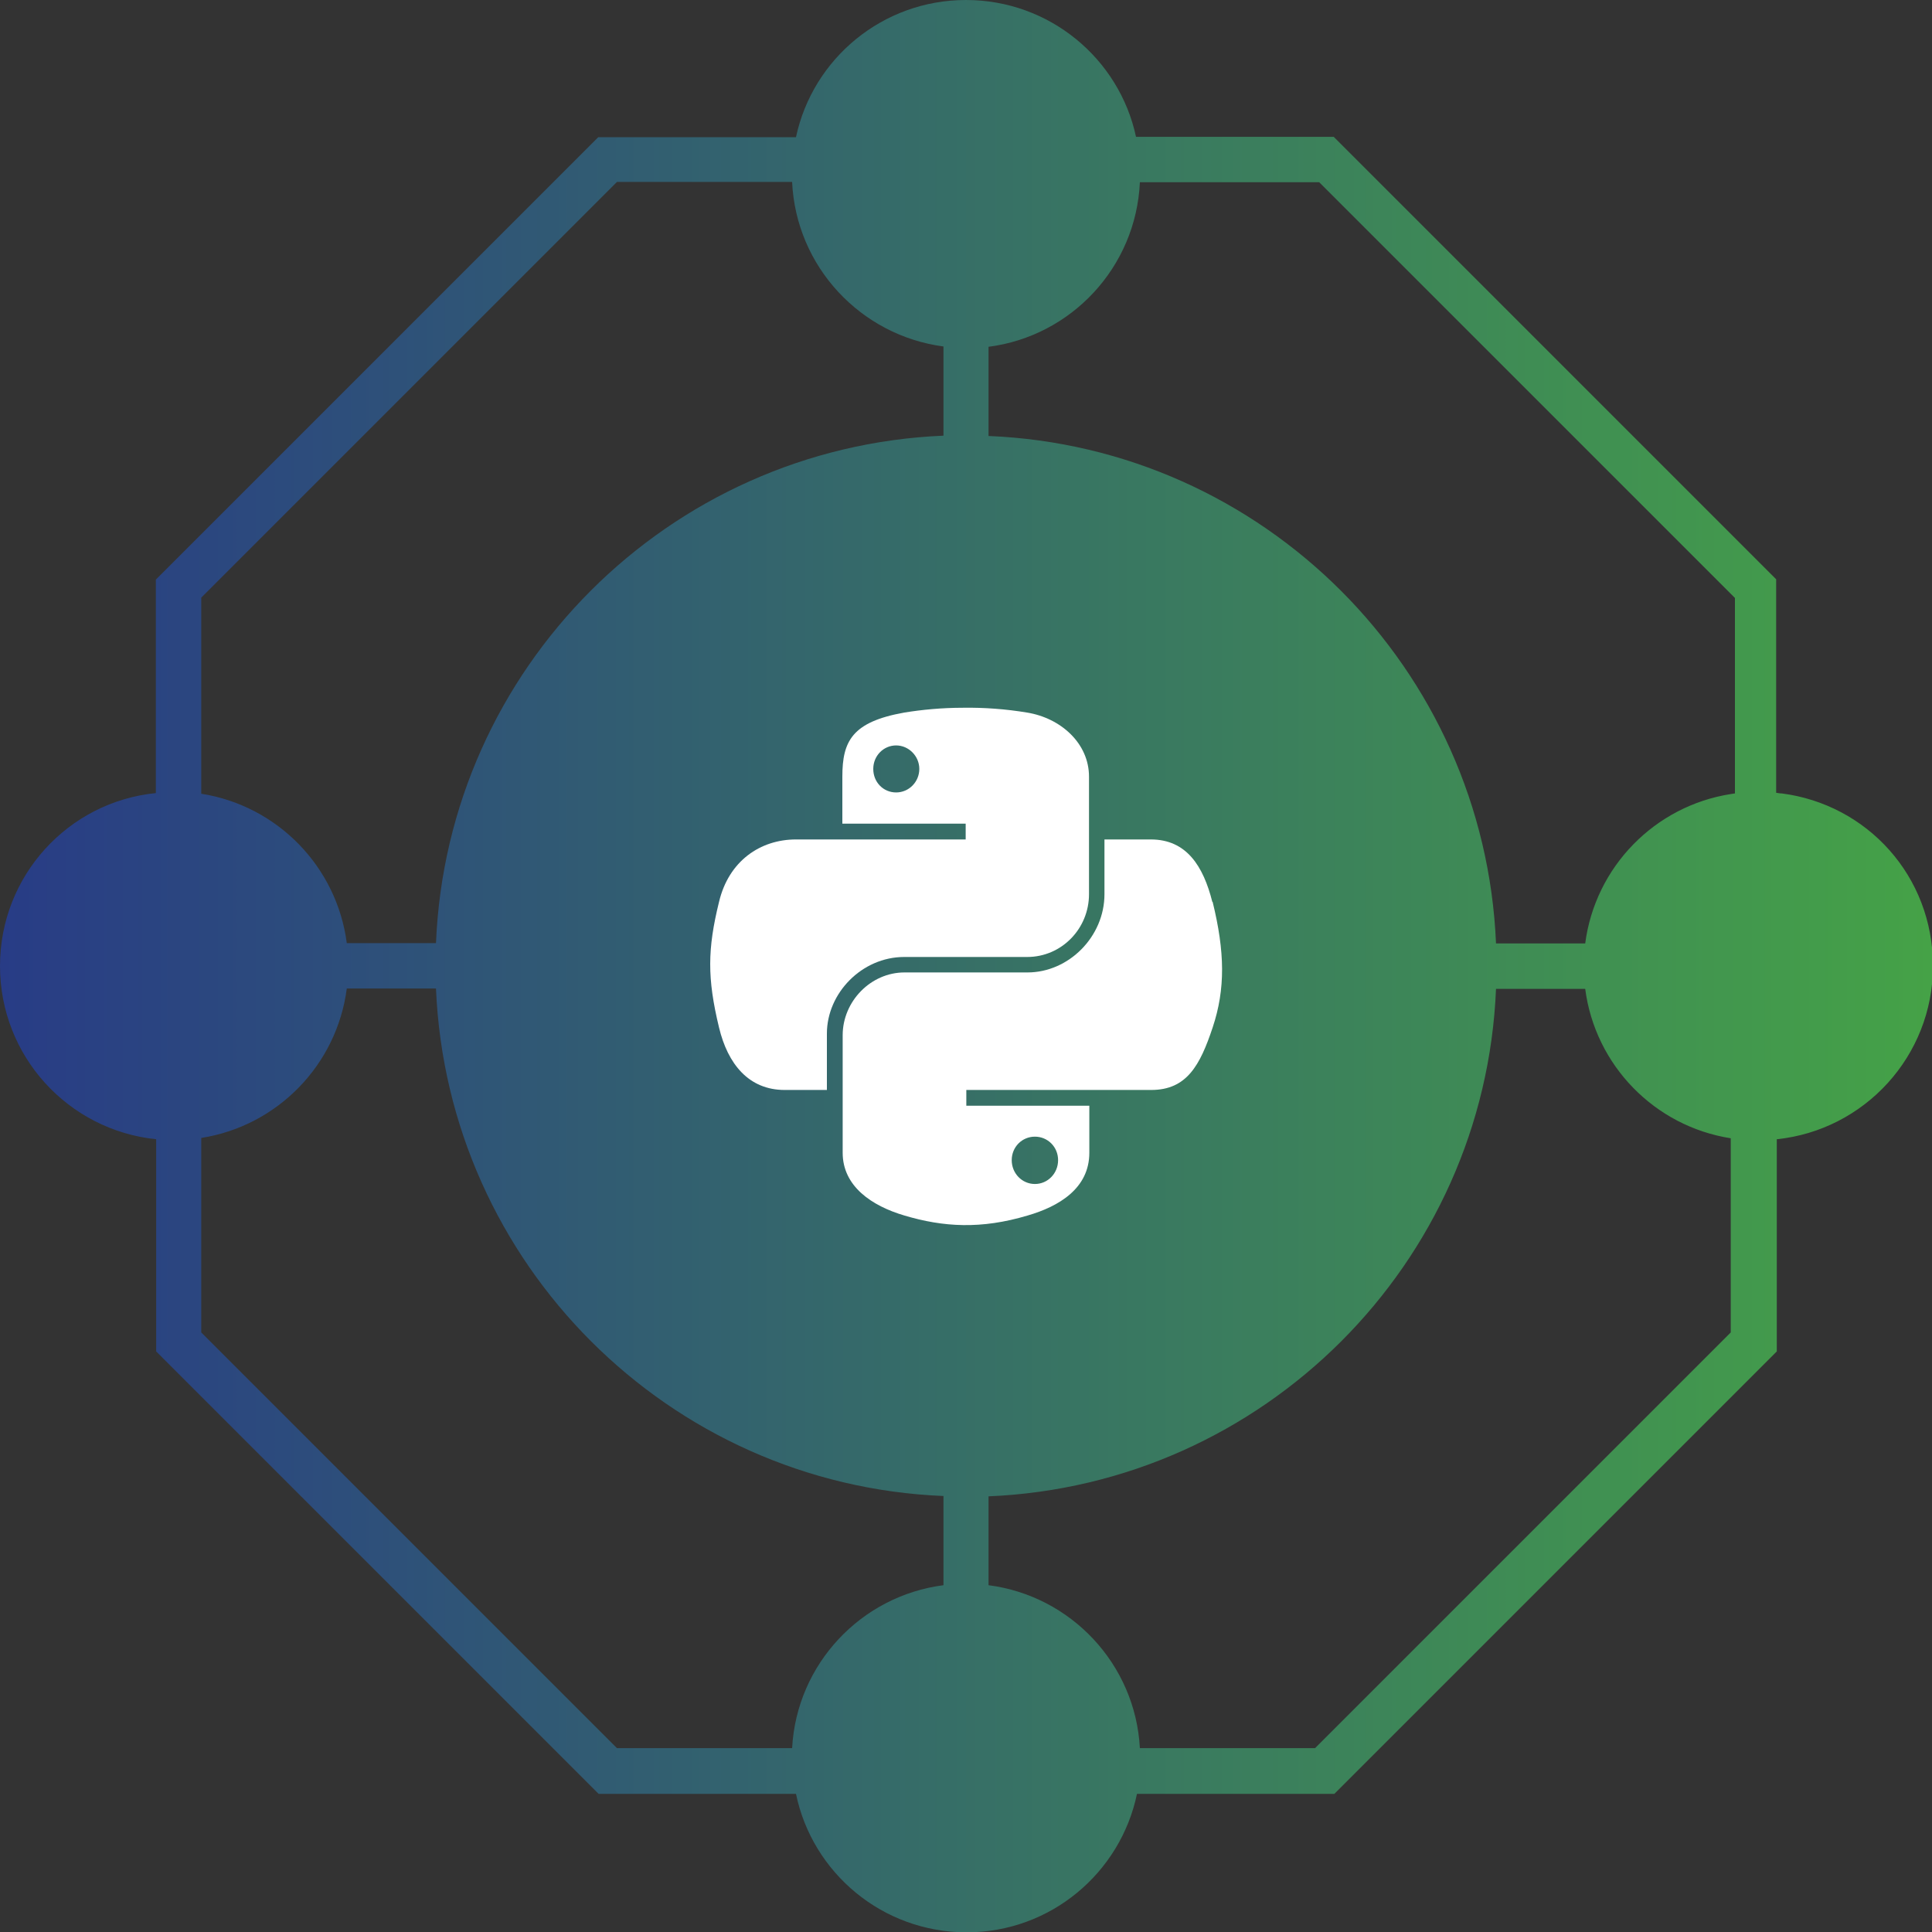
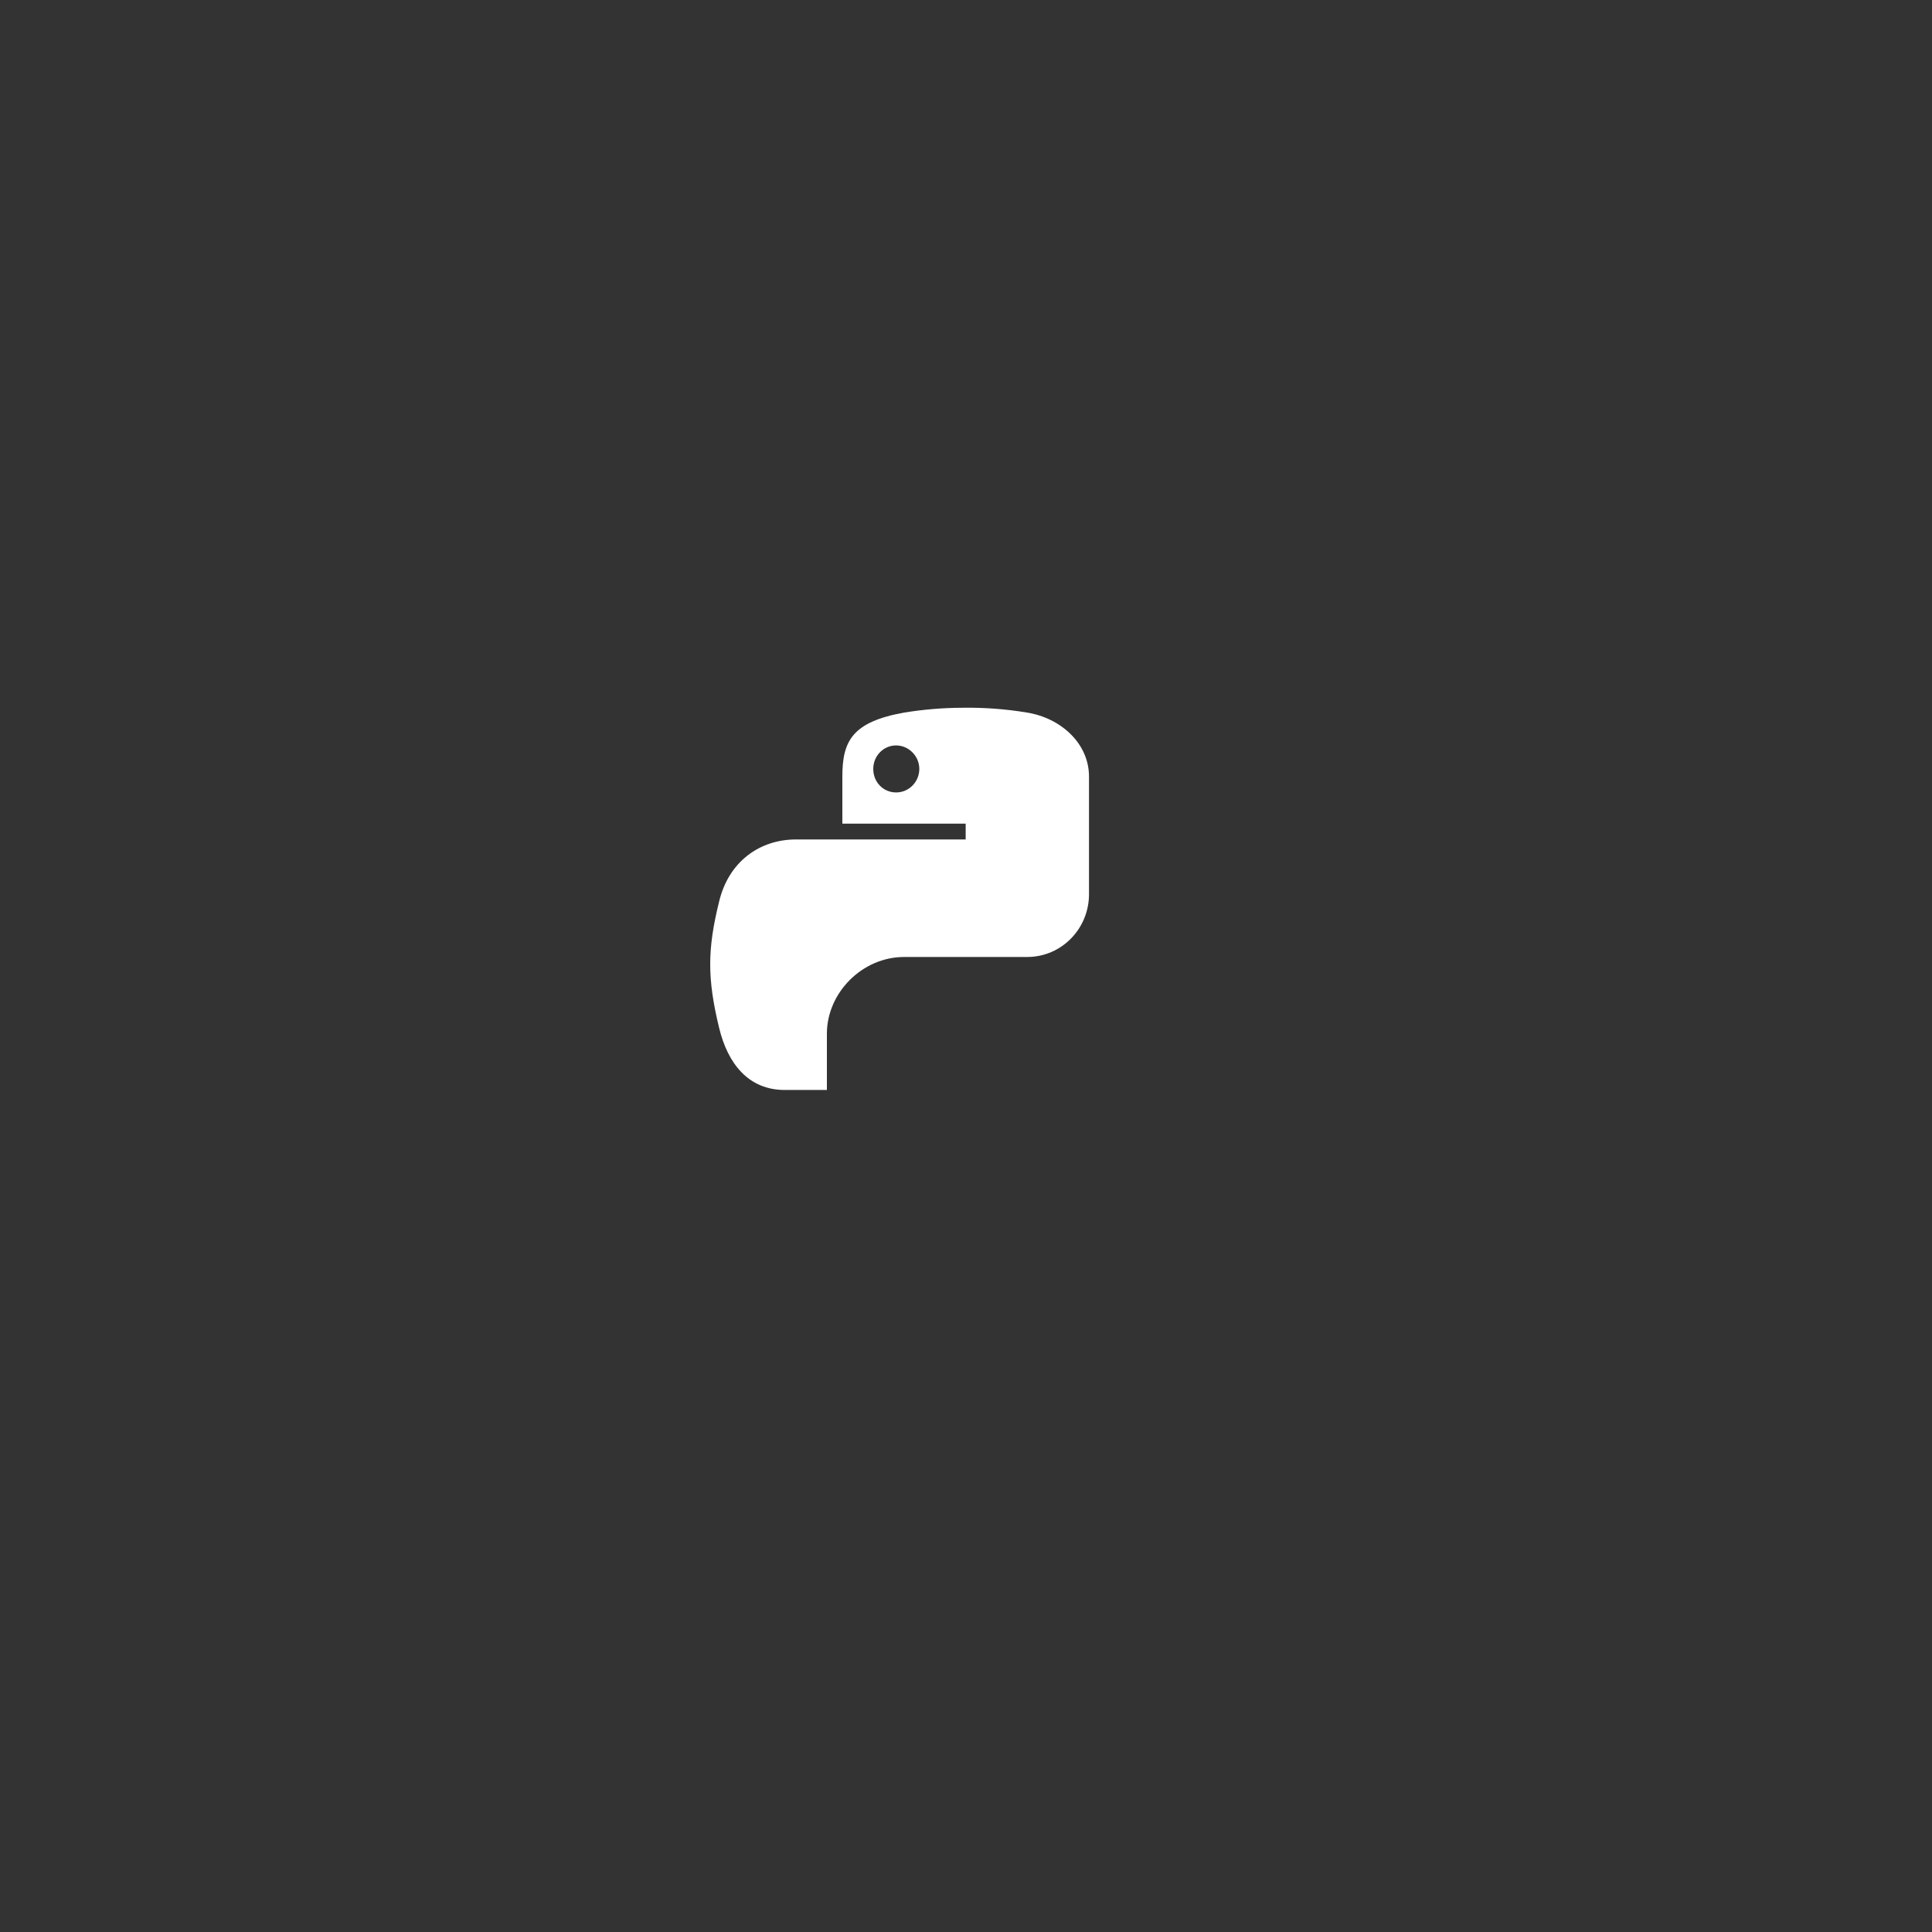
<svg xmlns="http://www.w3.org/2000/svg" id="Calque_1" viewBox="0 0 60 60">
  <rect x="0" y="0" width="60" height="60" fill="#333333" stroke="none" />
  <defs>
    <style>
      .cls-1 {
        fill: #fff;
      }

      .cls-2 {
        fill: url(#Dégradé_sans_nom_118);
      }
    </style>
    <linearGradient id="Dégradé_sans_nom_118" data-name="Dégradé sans nom 118" x1="0" y1="30" x2="60" y2="30" gradientUnits="userSpaceOnUse">
      <stop offset="0" stop-color="#283c86" />
      <stop offset="1" stop-color="#45a247" />
    </linearGradient>
  </defs>
-   <path class="cls-2" d="M55.3,24.64s-.09-.01-.14-.02v-6.63l-13.74-13.74h-6.14C34.76,1.82,32.59,0,30,0s-4.76,1.82-5.28,4.26h-6.14l-13.74,13.74v6.63C2.12,24.9,0,27.2,0,30s2.12,5.1,4.85,5.38v6.59l13.74,13.74h6.13c.51,2.46,2.69,4.3,5.3,4.3s4.78-1.85,5.29-4.3h6.13l13.74-13.74v-6.59c2.72-.28,4.85-2.58,4.85-5.38s-2.05-5.02-4.7-5.36ZM29.3,49.23c-2.56.33-4.56,2.45-4.7,5.06h-5.44l-12.91-12.91v-6.04c2.36-.37,4.21-2.26,4.52-4.64h2.77c.36,8.54,7.22,15.41,15.76,15.76v2.76ZM29.3,13.53c-8.54.36-15.41,7.22-15.76,15.76h-2.77c-.31-2.38-2.16-4.27-4.52-4.64v-6.09l12.91-12.91h5.44c.12,2.63,2.13,4.77,4.7,5.11v2.77ZM53.75,41.38l-12.91,12.91h-5.44c-.14-2.61-2.14-4.73-4.7-5.06v-2.76c8.54-.36,15.41-7.22,15.76-15.76h2.77c.31,2.38,2.16,4.27,4.52,4.64v6.04ZM53.89,24.64s-.09.01-.14.02c-2.36.37-4.21,2.26-4.52,4.64h-2.77c-.36-8.54-7.22-15.41-15.76-15.76v-2.77c2.57-.33,4.58-2.47,4.7-5.11,0-.08,0-.17,0-.25v.25h5.57l12.91,12.91v6.07Z" />
  <g>
    <path id="path1948" class="cls-1" d="M31.9,22.13c-.66-.11-1.34-.16-1.99-.15-.66,0-1.28.06-1.83.15-1.62.29-1.92.89-1.92,1.99v1.46h3.83v.49h-5.27c-1.11,0-2.09.67-2.39,1.94-.36,1.46-.37,2.37,0,3.9.27,1.13.92,1.94,2.04,1.94h1.31v-1.75c0-1.26,1.09-2.38,2.4-2.38h3.82c1.07,0,1.92-.88,1.92-1.95v-3.65c0-1.04-.88-1.82-1.92-1.99ZM27.83,24.61c-.4,0-.71-.32-.71-.73s.32-.73.71-.73.72.33.72.73-.32.73-.72.73Z" />
-     <path id="path1950" class="cls-1" d="M37.65,28.01c-.28-1.11-.8-1.94-1.91-1.94h-1.44v1.7c0,1.32-1.11,2.43-2.39,2.43h-3.82c-1.05,0-1.92.9-1.92,1.95v3.65c0,1.04.9,1.65,1.92,1.95,1.21.36,2.38.43,3.82,0,.97-.28,1.92-.84,1.92-1.95v-1.46h-3.82v-.49h5.74c1.11,0,1.52-.77,1.91-1.94.4-1.2.38-2.35,0-3.9ZM32.14,35.3c.4,0,.72.32.72.73s-.32.74-.72.74-.72-.33-.72-.74.32-.73.72-.73Z" />
  </g>
</svg>